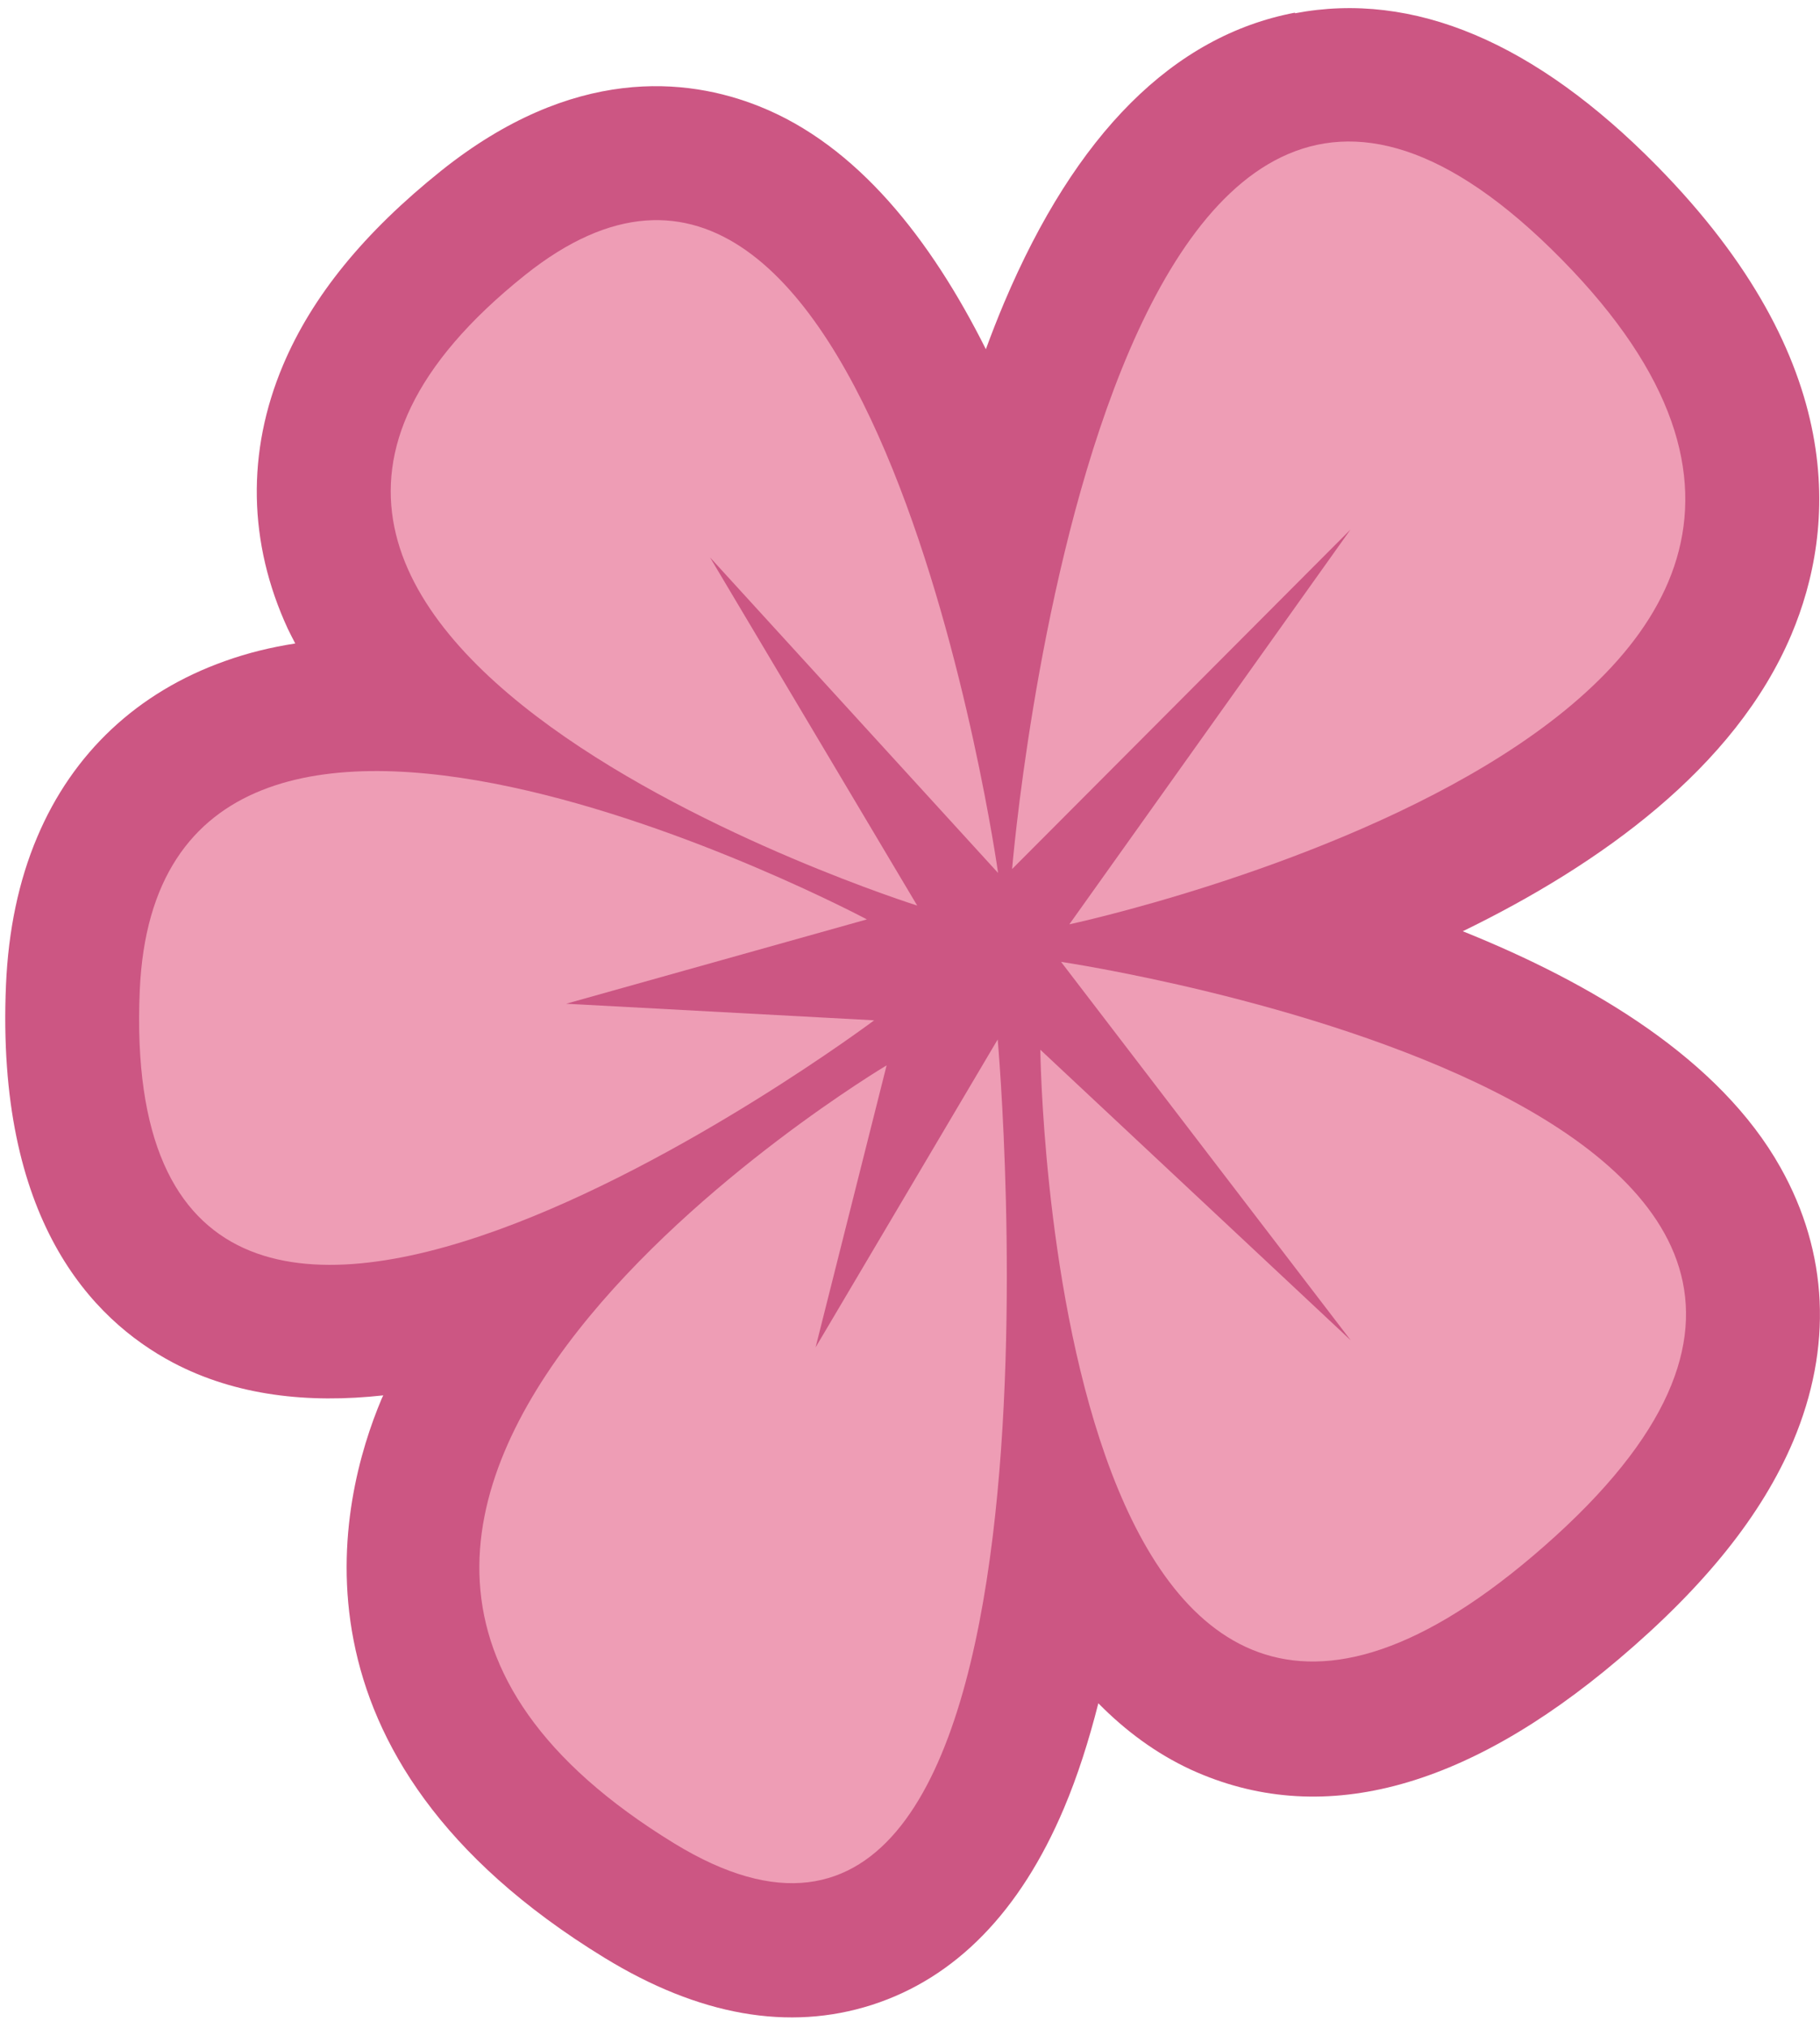
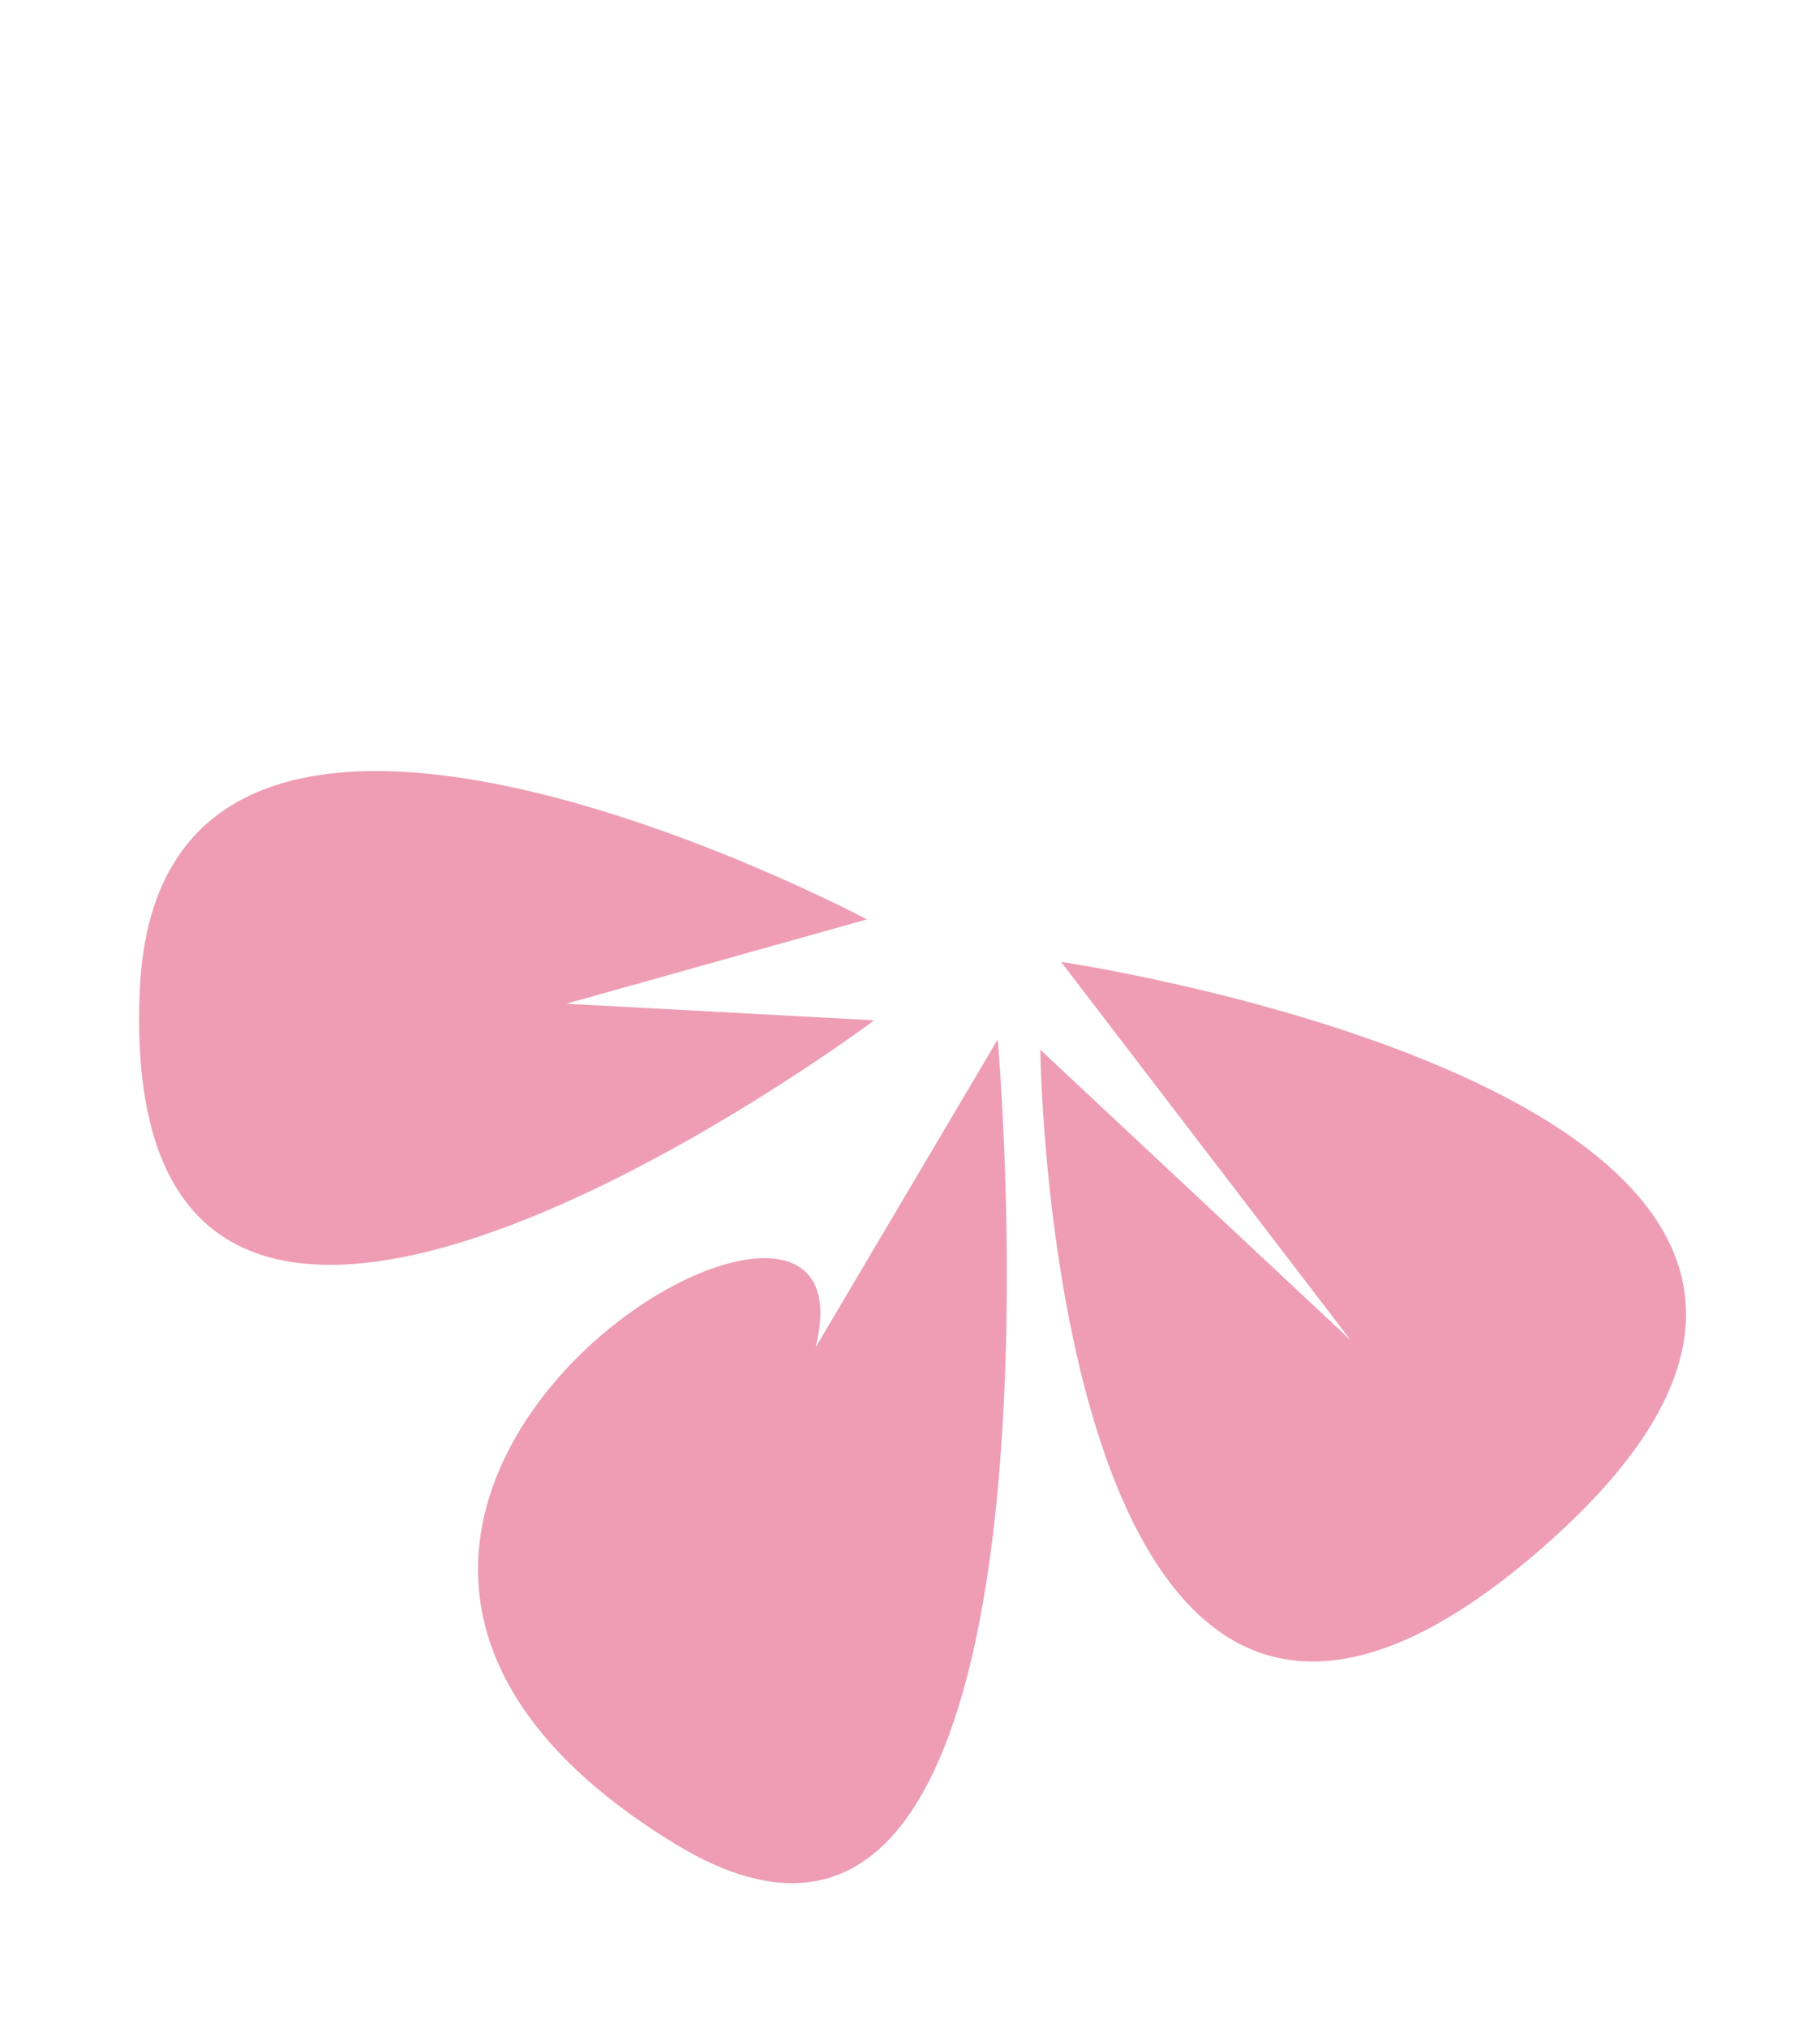
<svg xmlns="http://www.w3.org/2000/svg" width="114" height="127" viewBox="0 0 114 127" fill="none">
-   <path d="M81.107 0.794C73.506 2.241 67.375 8.363 62.889 18.974C62.493 19.914 62.11 20.891 61.752 21.868C58.303 14.979 53.681 9.092 47.551 6.656C43.027 4.85 35.896 4.096 27.64 10.688C22.807 14.559 19.556 18.541 17.727 22.87C15.441 28.287 15.54 33.989 18.024 39.369C18.172 39.678 18.333 39.987 18.494 40.296C16.973 40.531 15.503 40.89 14.094 41.397C8.618 43.339 4.552 47.148 2.327 52.429C1.178 55.137 0.523 58.242 0.375 61.667C-0.256 76.323 5.714 82.618 10.831 85.327C14.773 87.405 19.309 87.899 24.006 87.38C23.981 87.454 23.932 87.516 23.907 87.59C21.237 93.91 17.245 109.976 37.849 122.591C43.781 126.227 49.417 127.216 54.62 125.547C59.848 123.865 63.902 119.721 66.646 113.228C67.499 111.213 68.204 108.999 68.797 106.661C70.49 108.38 72.406 109.803 74.593 110.817C82.627 114.49 91.65 112.165 101.401 103.891C106.802 99.315 110.362 94.862 112.315 90.262C114.799 84.375 114.527 78.451 111.524 73.108C107.729 66.343 99.782 61.593 91.625 58.316C100.215 54.136 108.668 48.1 112.203 39.752C115.009 33.111 115.825 22.635 103.799 10.403C96.161 2.636 88.522 -0.579 81.119 0.831L81.107 0.794Z" fill="#CC5683" />
  <path d="M35.463 62.855L54.299 57.574C54.299 57.574 9.966 33.964 8.754 62.026C7.135 99.562 54.756 63.894 54.756 63.894L35.463 62.855Z" fill="#EE9DB5" />
-   <path d="M44.473 34.904L62.518 54.667C62.518 54.667 54.781 -0.282 32.88 17.23C4.391 39.999 57.451 56.708 57.451 56.708L44.473 34.904Z" fill="#EE9DB5" />
-   <path d="M62.493 65.093L51.086 84.375L55.535 66.714C55.535 66.714 8.445 94.751 42.224 115.43C68.401 131.459 62.493 65.093 62.493 65.093Z" fill="#EE9DB5" />
+   <path d="M62.493 65.093L51.086 84.375C55.535 66.714 8.445 94.751 42.224 115.43C68.401 131.459 62.493 65.093 62.493 65.093Z" fill="#EE9DB5" />
  <path d="M65.163 65.724C65.163 65.724 65.781 123.073 95.988 97.46C129 69.472 66.461 60.233 66.461 60.233L84.605 83.93L65.151 65.724H65.163Z" fill="#EE9DB5" />
-   <path d="M63.396 54.42L84.592 33.16L66.98 57.883C66.98 57.883 126.306 45.206 97.829 16.253C68.957 -13.095 63.396 54.42 63.396 54.42Z" fill="#EE9DB5" />
</svg>